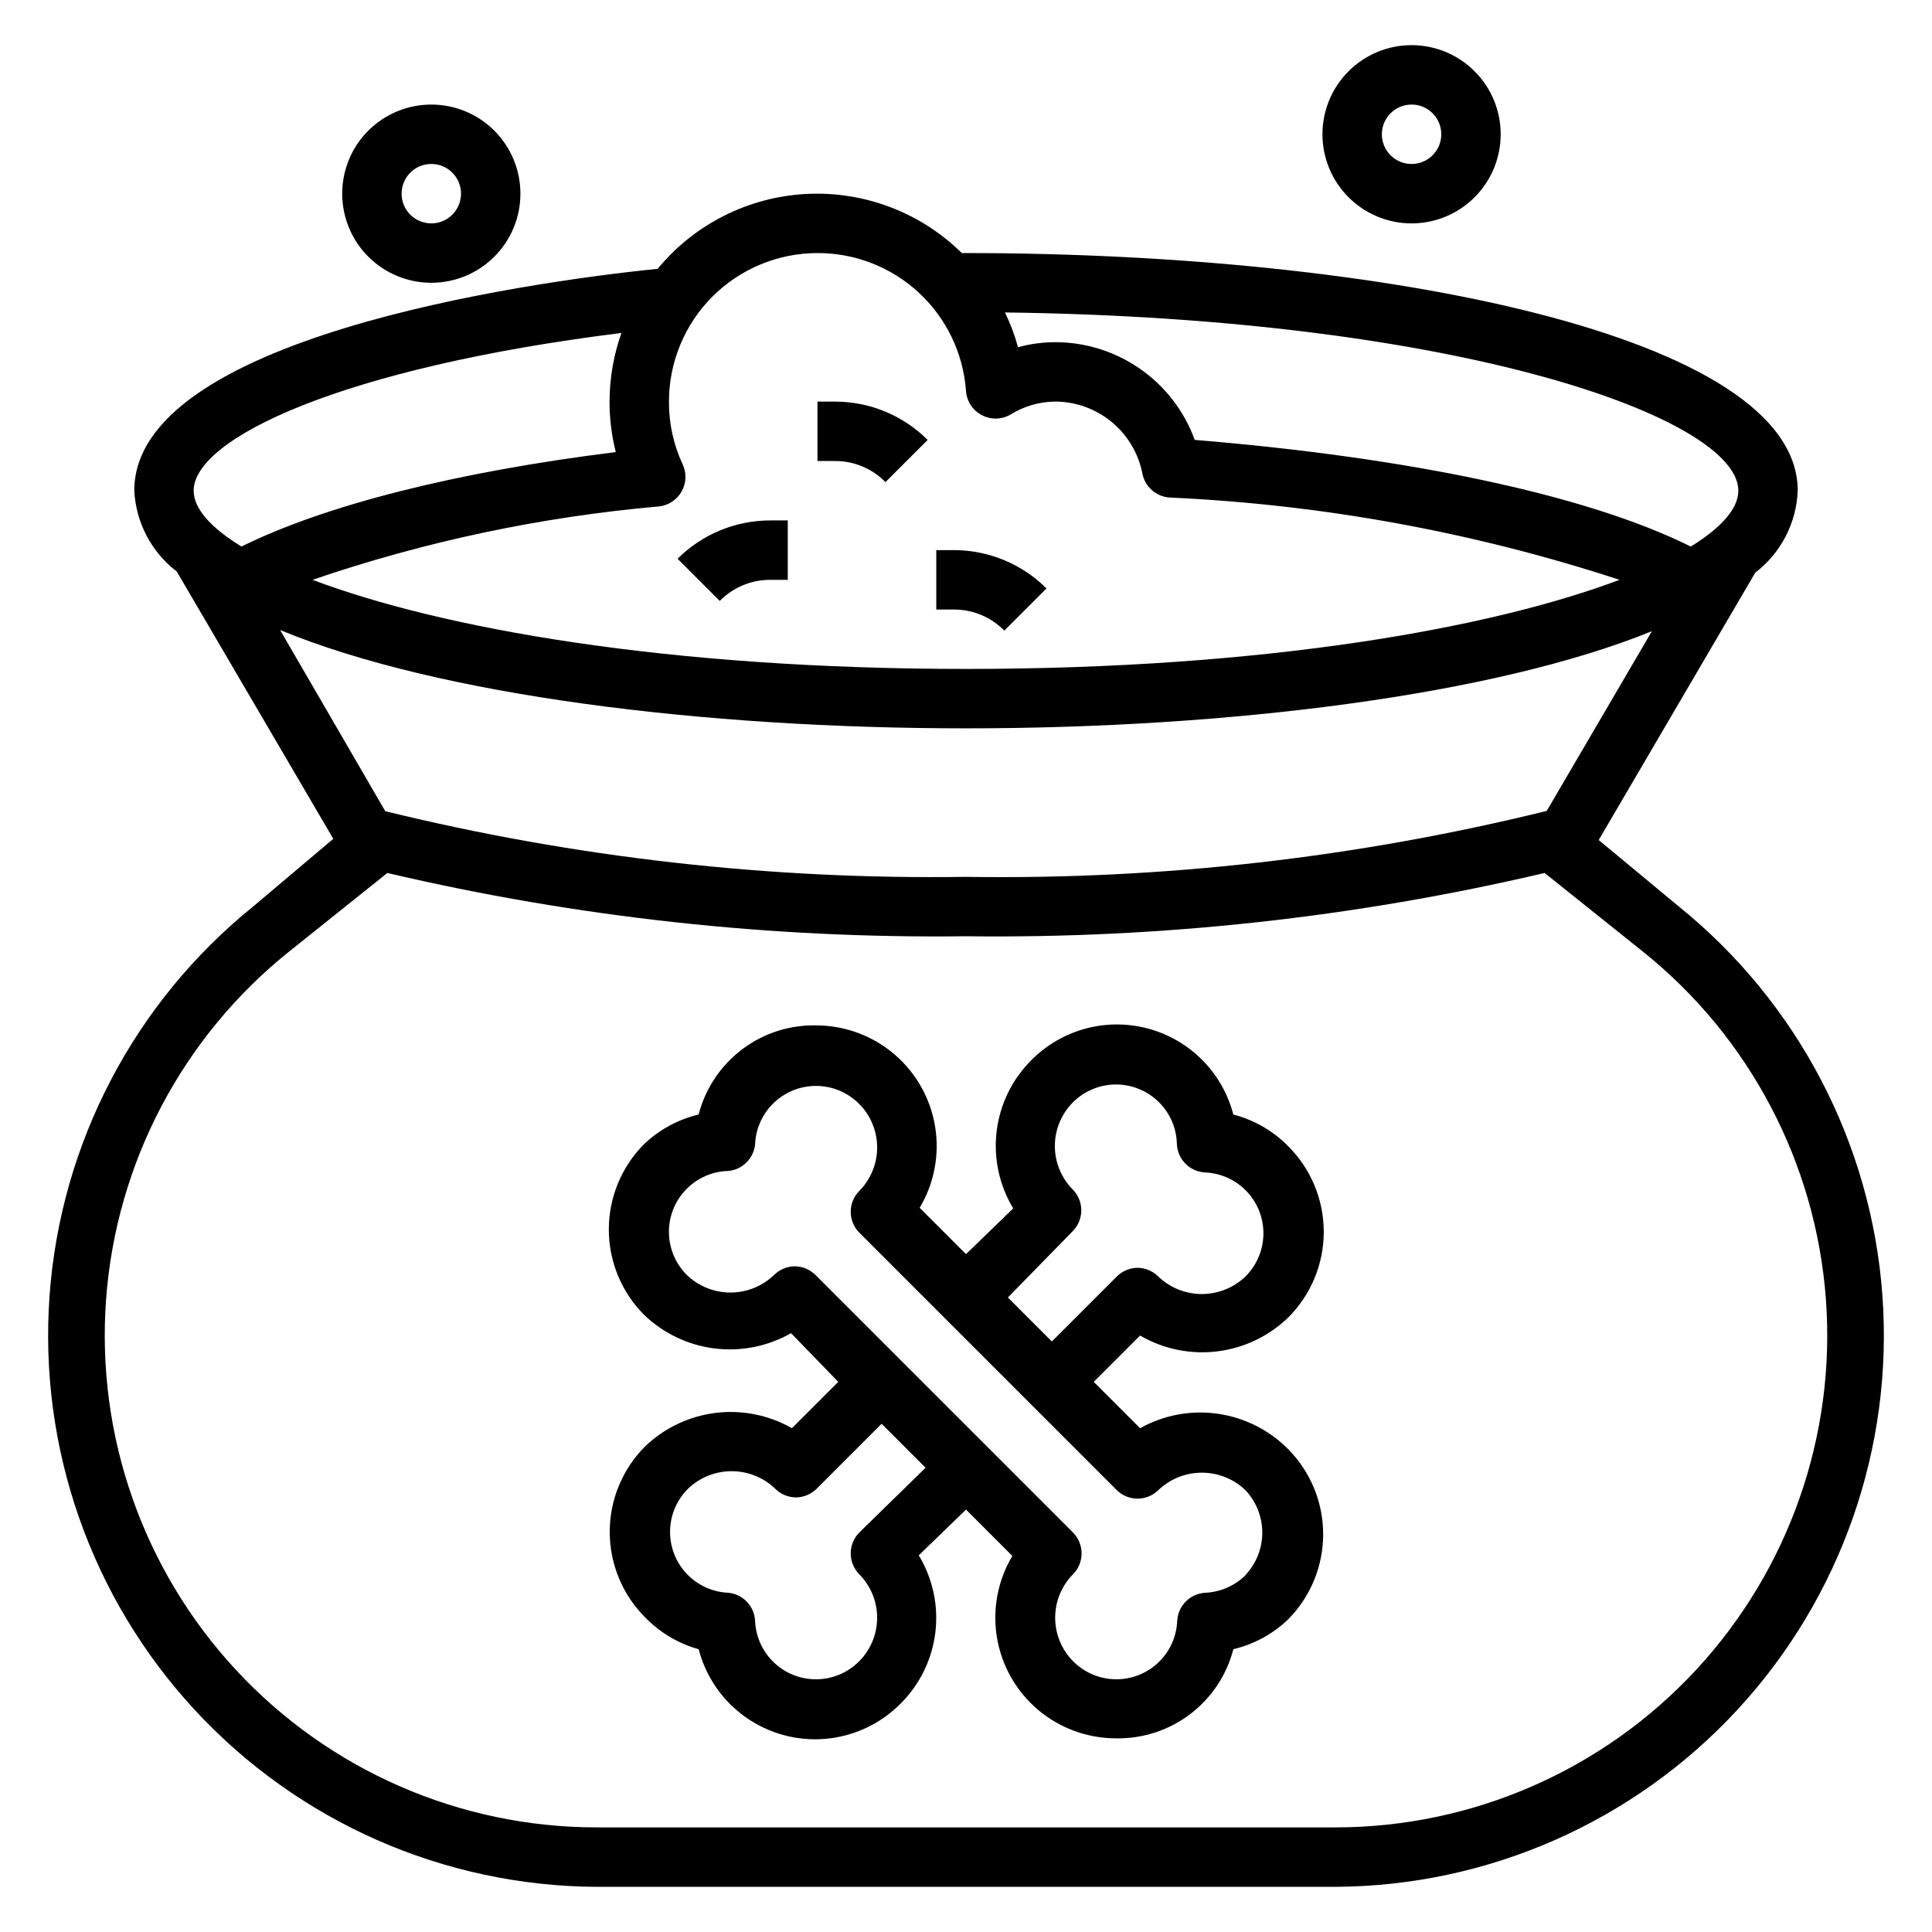
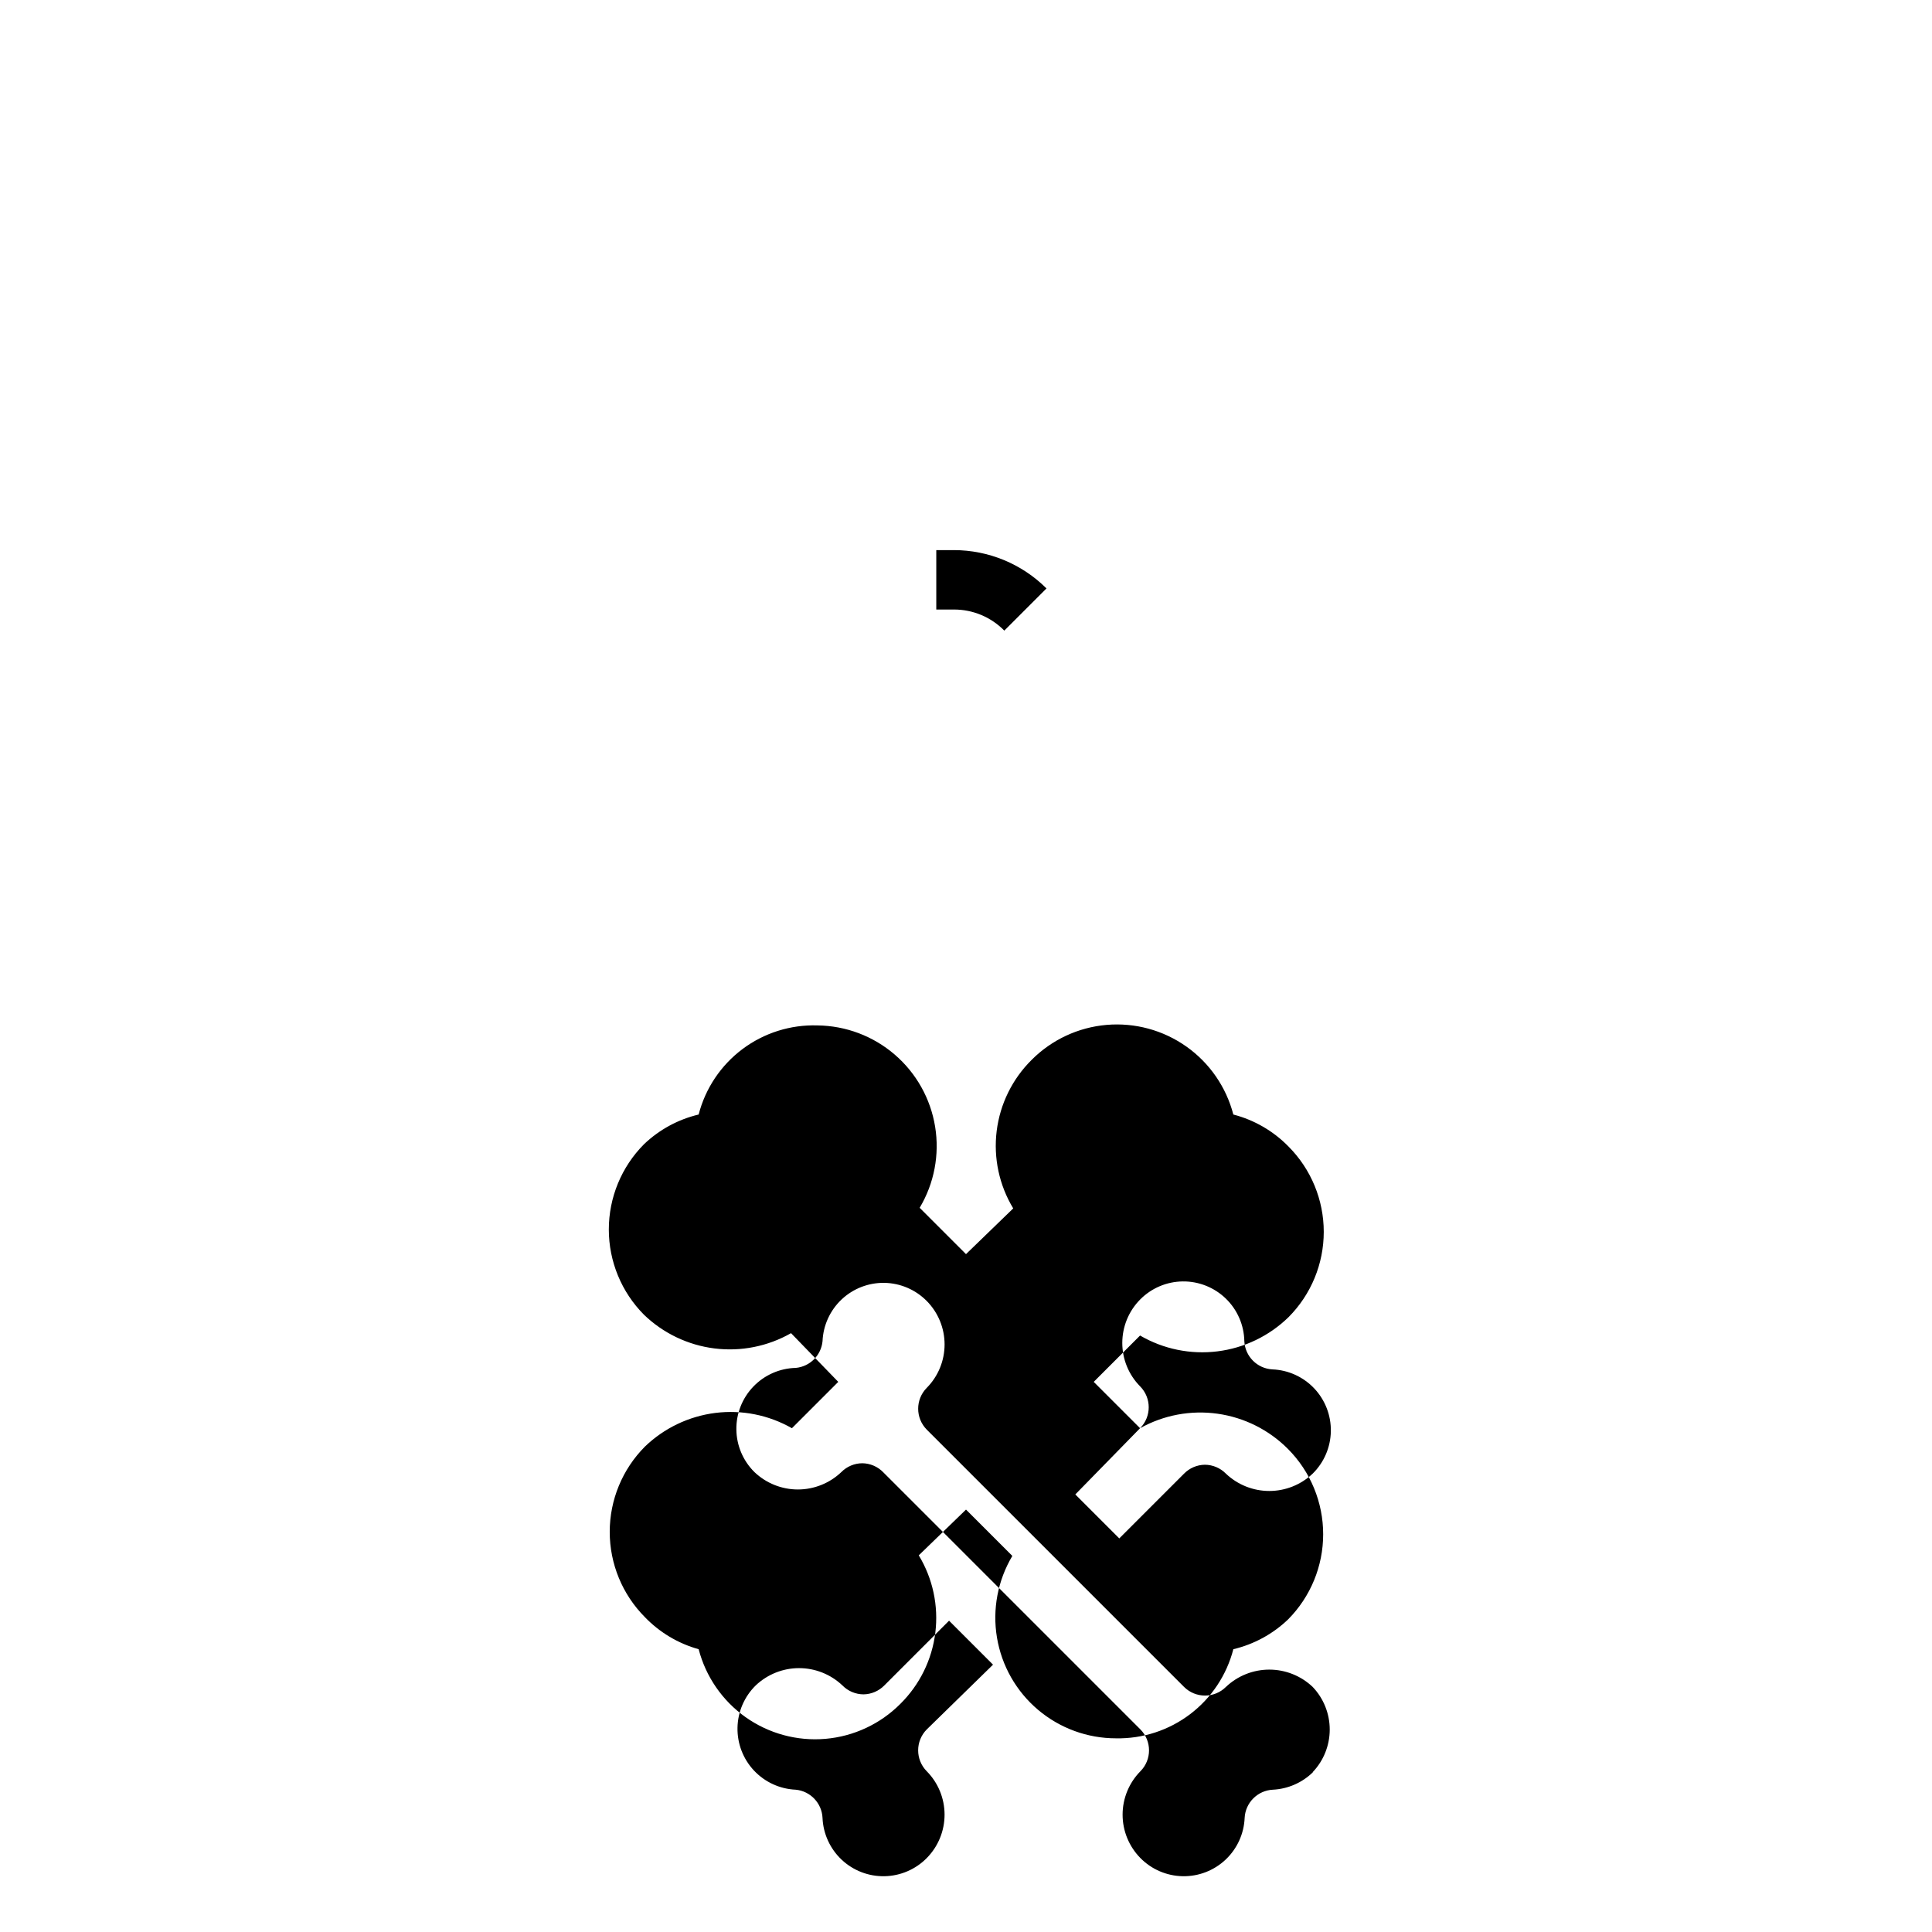
<svg xmlns="http://www.w3.org/2000/svg" fill="#000000" width="800px" height="800px" version="1.1" viewBox="144 144 512 512">
  <g>
-     <path d="m588.93 384.25-21.254-17.633 41.484-70.848c6.797-5.211 10.922-13.172 11.258-21.727 0-41.328-110.92-62.977-220.42-62.977h-1.102c-10.934-10.773-25.891-16.457-41.223-15.664-15.328 0.793-29.621 7.992-39.387 19.836-36.367 3.699-138.7 18.656-138.7 58.805 0.43 8.441 4.543 16.27 11.258 21.41l41.484 70.848-21.254 17.949c-31.473 25.414-51.004 62.738-53.934 103.09-2.934 40.344 10.992 80.102 38.461 109.8 27.469 29.699 66.02 46.676 106.47 46.895h195.86c40.453-0.219 79.004-17.195 106.47-46.895 27.469-29.695 41.395-69.453 38.461-109.8-2.93-40.348-22.457-77.672-53.934-103.09zm15.746-110.21c0 4.644-4.328 9.684-12.594 14.801-27.711-13.777-74.941-23.617-131.46-28.262h-0.004c-2.762-7.594-7.797-14.152-14.414-18.785-6.621-4.633-14.504-7.117-22.586-7.113-3.324 0.012-6.633 0.461-9.84 1.336-0.852-3.176-2.012-6.258-3.461-9.211 120.68 1.496 194.36 28.027 194.36 47.234zm-244.04-62.977c9.969-0.027 19.574 3.731 26.879 10.508 7.305 6.781 11.766 16.078 12.484 26.02 0.188 2.727 1.777 5.164 4.203 6.434 2.422 1.266 5.332 1.188 7.684-0.215 3.527-2.176 7.582-3.348 11.727-3.387 5.481 0.012 10.781 1.922 15.004 5.414 4.223 3.488 7.102 8.336 8.141 13.715 0.699 3.473 3.633 6.051 7.164 6.297 40.559 1.84 80.676 9.176 119.26 21.809-34.008 12.832-93.992 23.617-173.18 23.617s-139.02-10.707-173.18-23.617h-0.004c29.703-10.16 60.523-16.688 91.789-19.445 2.535-0.27 4.781-1.746 6.031-3.965 1.254-2.219 1.352-4.906 0.266-7.215-2.426-5.199-3.664-10.871-3.621-16.609 0-10.438 4.148-20.449 11.527-27.832 7.383-7.379 17.395-11.527 27.832-11.527zm-51.957 21.176h0.004c-2.066 5.84-3.129 11.988-3.148 18.184-0.004 4.512 0.551 9.008 1.652 13.383-42.43 5.273-77.066 14.09-99.188 25.031-8.266-5.035-12.676-10.152-12.676-14.797 0-13.855 39.363-32.59 113.36-41.801zm-90.449 78.719c41.883 17.32 112.1 26.059 181.77 26.059s139.89-8.738 181.77-25.742l-27.867 47.625c-50.34 12.402-102.06 18.273-153.9 17.477-51.832 0.773-103.55-5.074-153.9-17.398zm279.7 317.32h-195.86c-36.234-0.016-70.828-15.113-95.484-41.668-24.652-26.555-37.145-62.172-34.469-98.309 2.672-36.137 20.266-69.531 48.555-92.172l25.977-20.781h0.004c50.246 11.785 101.74 17.414 153.35 16.766 51.605 0.652 103.1-4.977 153.34-16.766l25.977 20.781h0.004c28.293 22.641 45.883 56.035 48.559 92.172 2.672 36.137-9.816 71.754-34.473 98.309-24.652 26.555-59.25 41.652-95.484 41.668z" />
-     <path d="m446.13 522.49-12.281-12.281 12.281-12.281c6.191 3.606 13.395 5.078 20.504 4.195 7.109-0.879 13.73-4.07 18.855-9.074 5.973-6.004 9.32-14.129 9.32-22.594s-3.348-16.59-9.32-22.594c-4.012-4.117-9.078-7.059-14.641-8.5-1.895-7.289-6.305-13.676-12.457-18.023-6.148-4.348-13.641-6.379-21.145-5.731-7.504 0.648-14.535 3.93-19.852 9.27-5.113 5.059-8.375 11.691-9.262 18.832-0.887 7.141 0.66 14.371 4.383 20.527l-12.516 12.121-12.281-12.281v0.004c3.856-6.465 5.309-14.078 4.098-21.504-1.207-7.43-4.996-14.191-10.699-19.098-5.703-4.91-12.953-7.648-20.48-7.734-7.148-0.227-14.164 1.988-19.887 6.281-5.723 4.293-9.816 10.406-11.602 17.336-5.441 1.289-10.438 4.008-14.484 7.871-5.969 6.004-9.32 14.125-9.32 22.594 0 8.465 3.352 16.59 9.32 22.594 5.098 4.914 11.648 8.047 18.672 8.926 7.027 0.883 14.148-0.539 20.297-4.047l12.516 12.91-12.281 12.281c-6.148-3.508-13.27-4.93-20.293-4.051-7.027 0.883-13.578 4.016-18.672 8.93-5.973 6.004-9.32 14.125-9.32 22.594 0 8.465 3.348 16.59 9.32 22.594 3.902 4.055 8.824 6.992 14.246 8.5 1.895 7.289 6.309 13.676 12.457 18.023 6.148 4.348 13.641 6.379 21.145 5.731 7.504-0.648 14.535-3.934 19.852-9.27 5.113-5.059 8.379-11.695 9.262-18.832 0.887-7.141-0.656-14.371-4.383-20.527l12.52-12.125 12.281 12.281h-0.004c-3.875 6.5-5.32 14.168-4.074 21.633 1.242 7.465 5.098 14.25 10.875 19.137 5.777 4.891 13.105 7.57 20.676 7.566 7.082 0.137 14.004-2.121 19.648-6.406 5.641-4.285 9.676-10.352 11.445-17.211 5.441-1.289 10.441-4.008 14.484-7.871 5.969-6.004 9.32-14.125 9.32-22.594 0-8.465-3.352-16.59-9.32-22.594-5.039-5.07-11.598-8.352-18.676-9.348-7.078-0.996-14.289 0.352-20.527 3.84zm-17.871-52.191c3.055-3.07 3.055-8.031 0-11.102-3.019-3.062-4.711-7.191-4.711-11.492s1.691-8.43 4.711-11.492c2.988-3.035 7.059-4.766 11.316-4.812 4.258-0.047 8.363 1.59 11.418 4.555 3.059 2.965 4.816 7.019 4.898 11.277 0.195 4.047 3.434 7.281 7.477 7.481 4.215 0.176 8.188 2 11.078 5.07 2.887 3.074 4.453 7.156 4.371 11.371-0.082 4.215-1.812 8.23-4.82 11.188-3.102 2.945-7.215 4.59-11.492 4.59s-8.395-1.645-11.496-4.59c-1.473-1.504-3.484-2.352-5.586-2.363-2.078 0.031-4.059 0.879-5.512 2.363l-17.16 17.16-11.652-11.652zm-56.52 79.82c-3.051 3.07-3.051 8.031 0 11.102 3.019 3.062 4.711 7.191 4.711 11.492 0 4.301-1.691 8.43-4.711 11.492-2.957 3.008-6.973 4.738-11.188 4.82-4.215 0.086-8.297-1.484-11.371-4.371-3.07-2.887-4.894-6.863-5.074-11.074-0.176-3.906-3.191-7.094-7.082-7.481-4.215-0.18-8.188-2-11.078-5.074-2.887-3.07-4.453-7.152-4.371-11.367 0.082-4.219 1.812-8.234 4.82-11.188 3.102-2.945 7.215-4.59 11.492-4.59 4.277 0 8.395 1.645 11.496 4.59 1.473 1.5 3.484 2.352 5.586 2.359 2.078-0.027 4.059-0.879 5.512-2.359l17.16-17.16 11.652 11.652zm102.34 11.336c-2.856 2.793-6.637 4.445-10.629 4.644-4.043 0.199-7.277 3.434-7.477 7.481-0.18 4.211-2 8.188-5.074 11.074-3.074 2.887-7.152 4.457-11.371 4.371-4.215-0.082-8.23-1.812-11.188-4.82-3.016-3.062-4.711-7.191-4.711-11.492 0-4.301 1.695-8.43 4.711-11.492 3.055-3.07 3.055-8.031 0-11.102l-68.172-68.172h0.004c-1.457-1.48-3.438-2.332-5.512-2.359-2.106 0.008-4.117 0.859-5.59 2.359-3.102 2.945-7.215 4.59-11.492 4.59-4.277 0-8.391-1.645-11.492-4.59-3.031-2.981-4.758-7.039-4.812-11.289-0.059-4.25 1.566-8.348 4.516-11.406 2.949-3.062 6.988-4.836 11.238-4.934 3.754-0.359 6.723-3.332 7.082-7.086 0.18-4.211 2.004-8.188 5.074-11.074 3.074-2.887 7.156-4.457 11.371-4.375 4.215 0.086 8.23 1.816 11.188 4.82 3.019 3.066 4.711 7.195 4.711 11.496 0 4.301-1.691 8.43-4.711 11.492-3.051 3.07-3.051 8.027 0 11.098l68.172 68.172c3.07 3.055 8.027 3.055 11.098 0 3.102-2.945 7.219-4.586 11.496-4.586s8.391 1.641 11.492 4.586c2.902 3.047 4.519 7.09 4.519 11.297s-1.617 8.254-4.519 11.297z" />
-     <path d="m518.08 203.2c6.266 0 12.27-2.488 16.699-6.918 4.43-4.43 6.918-10.438 6.918-16.699s-2.488-12.27-6.918-16.699c-4.43-4.43-10.434-6.918-16.699-6.918-6.262 0-12.27 2.488-16.699 6.918-4.43 4.43-6.918 10.438-6.918 16.699s2.488 12.27 6.918 16.699c4.43 4.43 10.438 6.918 16.699 6.918zm0-31.488c3.184 0 6.055 1.918 7.273 4.859 1.219 2.941 0.547 6.328-1.707 8.578-2.25 2.25-5.637 2.926-8.578 1.707s-4.859-4.09-4.859-7.273c0-4.348 3.523-7.871 7.871-7.871z" />
-     <path d="m258.3 218.94c6.266 0 12.273-2.488 16.699-6.918 4.43-4.426 6.918-10.434 6.918-16.699 0-6.262-2.488-12.27-6.918-16.699-4.426-4.426-10.434-6.914-16.699-6.914-6.262 0-12.27 2.488-16.699 6.914-4.426 4.43-6.914 10.438-6.914 16.699 0 6.266 2.488 12.273 6.914 16.699 4.43 4.43 10.438 6.918 16.699 6.918zm0-31.488c3.184 0 6.055 1.918 7.273 4.859s0.547 6.328-1.707 8.578c-2.25 2.254-5.637 2.926-8.578 1.707-2.941-1.219-4.859-4.086-4.859-7.273 0-4.348 3.523-7.871 7.871-7.871z" />
-     <path d="m334.74 303.25c3.527-3.59 8.352-5.606 13.383-5.586h4.644v-15.746h-4.644c-9.207 0-18.039 3.652-24.559 10.156z" />
+     <path d="m446.13 522.49-12.281-12.281 12.281-12.281c6.191 3.606 13.395 5.078 20.504 4.195 7.109-0.879 13.73-4.07 18.855-9.074 5.973-6.004 9.32-14.129 9.32-22.594s-3.348-16.59-9.32-22.594c-4.012-4.117-9.078-7.059-14.641-8.5-1.895-7.289-6.305-13.676-12.457-18.023-6.148-4.348-13.641-6.379-21.145-5.731-7.504 0.648-14.535 3.93-19.852 9.27-5.113 5.059-8.375 11.691-9.262 18.832-0.887 7.141 0.66 14.371 4.383 20.527l-12.516 12.121-12.281-12.281v0.004c3.856-6.465 5.309-14.078 4.098-21.504-1.207-7.43-4.996-14.191-10.699-19.098-5.703-4.91-12.953-7.648-20.48-7.734-7.148-0.227-14.164 1.988-19.887 6.281-5.723 4.293-9.816 10.406-11.602 17.336-5.441 1.289-10.438 4.008-14.484 7.871-5.969 6.004-9.32 14.125-9.32 22.594 0 8.465 3.352 16.59 9.32 22.594 5.098 4.914 11.648 8.047 18.672 8.926 7.027 0.883 14.148-0.539 20.297-4.047l12.516 12.91-12.281 12.281c-6.148-3.508-13.27-4.93-20.293-4.051-7.027 0.883-13.578 4.016-18.672 8.93-5.973 6.004-9.32 14.125-9.32 22.594 0 8.465 3.348 16.59 9.32 22.594 3.902 4.055 8.824 6.992 14.246 8.5 1.895 7.289 6.309 13.676 12.457 18.023 6.148 4.348 13.641 6.379 21.145 5.731 7.504-0.648 14.535-3.934 19.852-9.27 5.113-5.059 8.379-11.695 9.262-18.832 0.887-7.141-0.656-14.371-4.383-20.527l12.52-12.125 12.281 12.281h-0.004c-3.875 6.5-5.32 14.168-4.074 21.633 1.242 7.465 5.098 14.25 10.875 19.137 5.777 4.891 13.105 7.57 20.676 7.566 7.082 0.137 14.004-2.121 19.648-6.406 5.641-4.285 9.676-10.352 11.445-17.211 5.441-1.289 10.441-4.008 14.484-7.871 5.969-6.004 9.32-14.125 9.32-22.594 0-8.465-3.352-16.59-9.32-22.594-5.039-5.07-11.598-8.352-18.676-9.348-7.078-0.996-14.289 0.352-20.527 3.84zc3.055-3.07 3.055-8.031 0-11.102-3.019-3.062-4.711-7.191-4.711-11.492s1.691-8.43 4.711-11.492c2.988-3.035 7.059-4.766 11.316-4.812 4.258-0.047 8.363 1.59 11.418 4.555 3.059 2.965 4.816 7.019 4.898 11.277 0.195 4.047 3.434 7.281 7.477 7.481 4.215 0.176 8.188 2 11.078 5.07 2.887 3.074 4.453 7.156 4.371 11.371-0.082 4.215-1.812 8.23-4.82 11.188-3.102 2.945-7.215 4.59-11.492 4.59s-8.395-1.645-11.496-4.59c-1.473-1.504-3.484-2.352-5.586-2.363-2.078 0.031-4.059 0.879-5.512 2.363l-17.16 17.16-11.652-11.652zm-56.52 79.82c-3.051 3.07-3.051 8.031 0 11.102 3.019 3.062 4.711 7.191 4.711 11.492 0 4.301-1.691 8.43-4.711 11.492-2.957 3.008-6.973 4.738-11.188 4.82-4.215 0.086-8.297-1.484-11.371-4.371-3.07-2.887-4.894-6.863-5.074-11.074-0.176-3.906-3.191-7.094-7.082-7.481-4.215-0.18-8.188-2-11.078-5.074-2.887-3.07-4.453-7.152-4.371-11.367 0.082-4.219 1.812-8.234 4.82-11.188 3.102-2.945 7.215-4.59 11.492-4.59 4.277 0 8.395 1.645 11.496 4.59 1.473 1.5 3.484 2.352 5.586 2.359 2.078-0.027 4.059-0.879 5.512-2.359l17.16-17.16 11.652 11.652zm102.34 11.336c-2.856 2.793-6.637 4.445-10.629 4.644-4.043 0.199-7.277 3.434-7.477 7.481-0.18 4.211-2 8.188-5.074 11.074-3.074 2.887-7.152 4.457-11.371 4.371-4.215-0.082-8.23-1.812-11.188-4.82-3.016-3.062-4.711-7.191-4.711-11.492 0-4.301 1.695-8.43 4.711-11.492 3.055-3.07 3.055-8.031 0-11.102l-68.172-68.172h0.004c-1.457-1.48-3.438-2.332-5.512-2.359-2.106 0.008-4.117 0.859-5.59 2.359-3.102 2.945-7.215 4.59-11.492 4.59-4.277 0-8.391-1.645-11.492-4.59-3.031-2.981-4.758-7.039-4.812-11.289-0.059-4.25 1.566-8.348 4.516-11.406 2.949-3.062 6.988-4.836 11.238-4.934 3.754-0.359 6.723-3.332 7.082-7.086 0.18-4.211 2.004-8.188 5.074-11.074 3.074-2.887 7.156-4.457 11.371-4.375 4.215 0.086 8.23 1.816 11.188 4.82 3.019 3.066 4.711 7.195 4.711 11.496 0 4.301-1.691 8.43-4.711 11.492-3.051 3.07-3.051 8.027 0 11.098l68.172 68.172c3.07 3.055 8.027 3.055 11.098 0 3.102-2.945 7.219-4.586 11.496-4.586s8.391 1.641 11.492 4.586c2.902 3.047 4.519 7.09 4.519 11.297s-1.617 8.254-4.519 11.297z" />
    <path d="m410.15 311.12 11.18-11.18c-6.519-6.5-15.352-10.152-24.562-10.156h-4.644v15.742h4.644v0.004c5.035-0.02 9.859 1.996 13.383 5.59z" />
-     <path d="m378.66 271.76 11.18-11.18v0.004c-6.519-6.504-15.352-10.152-24.562-10.156h-4.644v15.742h4.644v0.004c5.035-0.02 9.859 1.996 13.383 5.586z" />
  </g>
</svg>